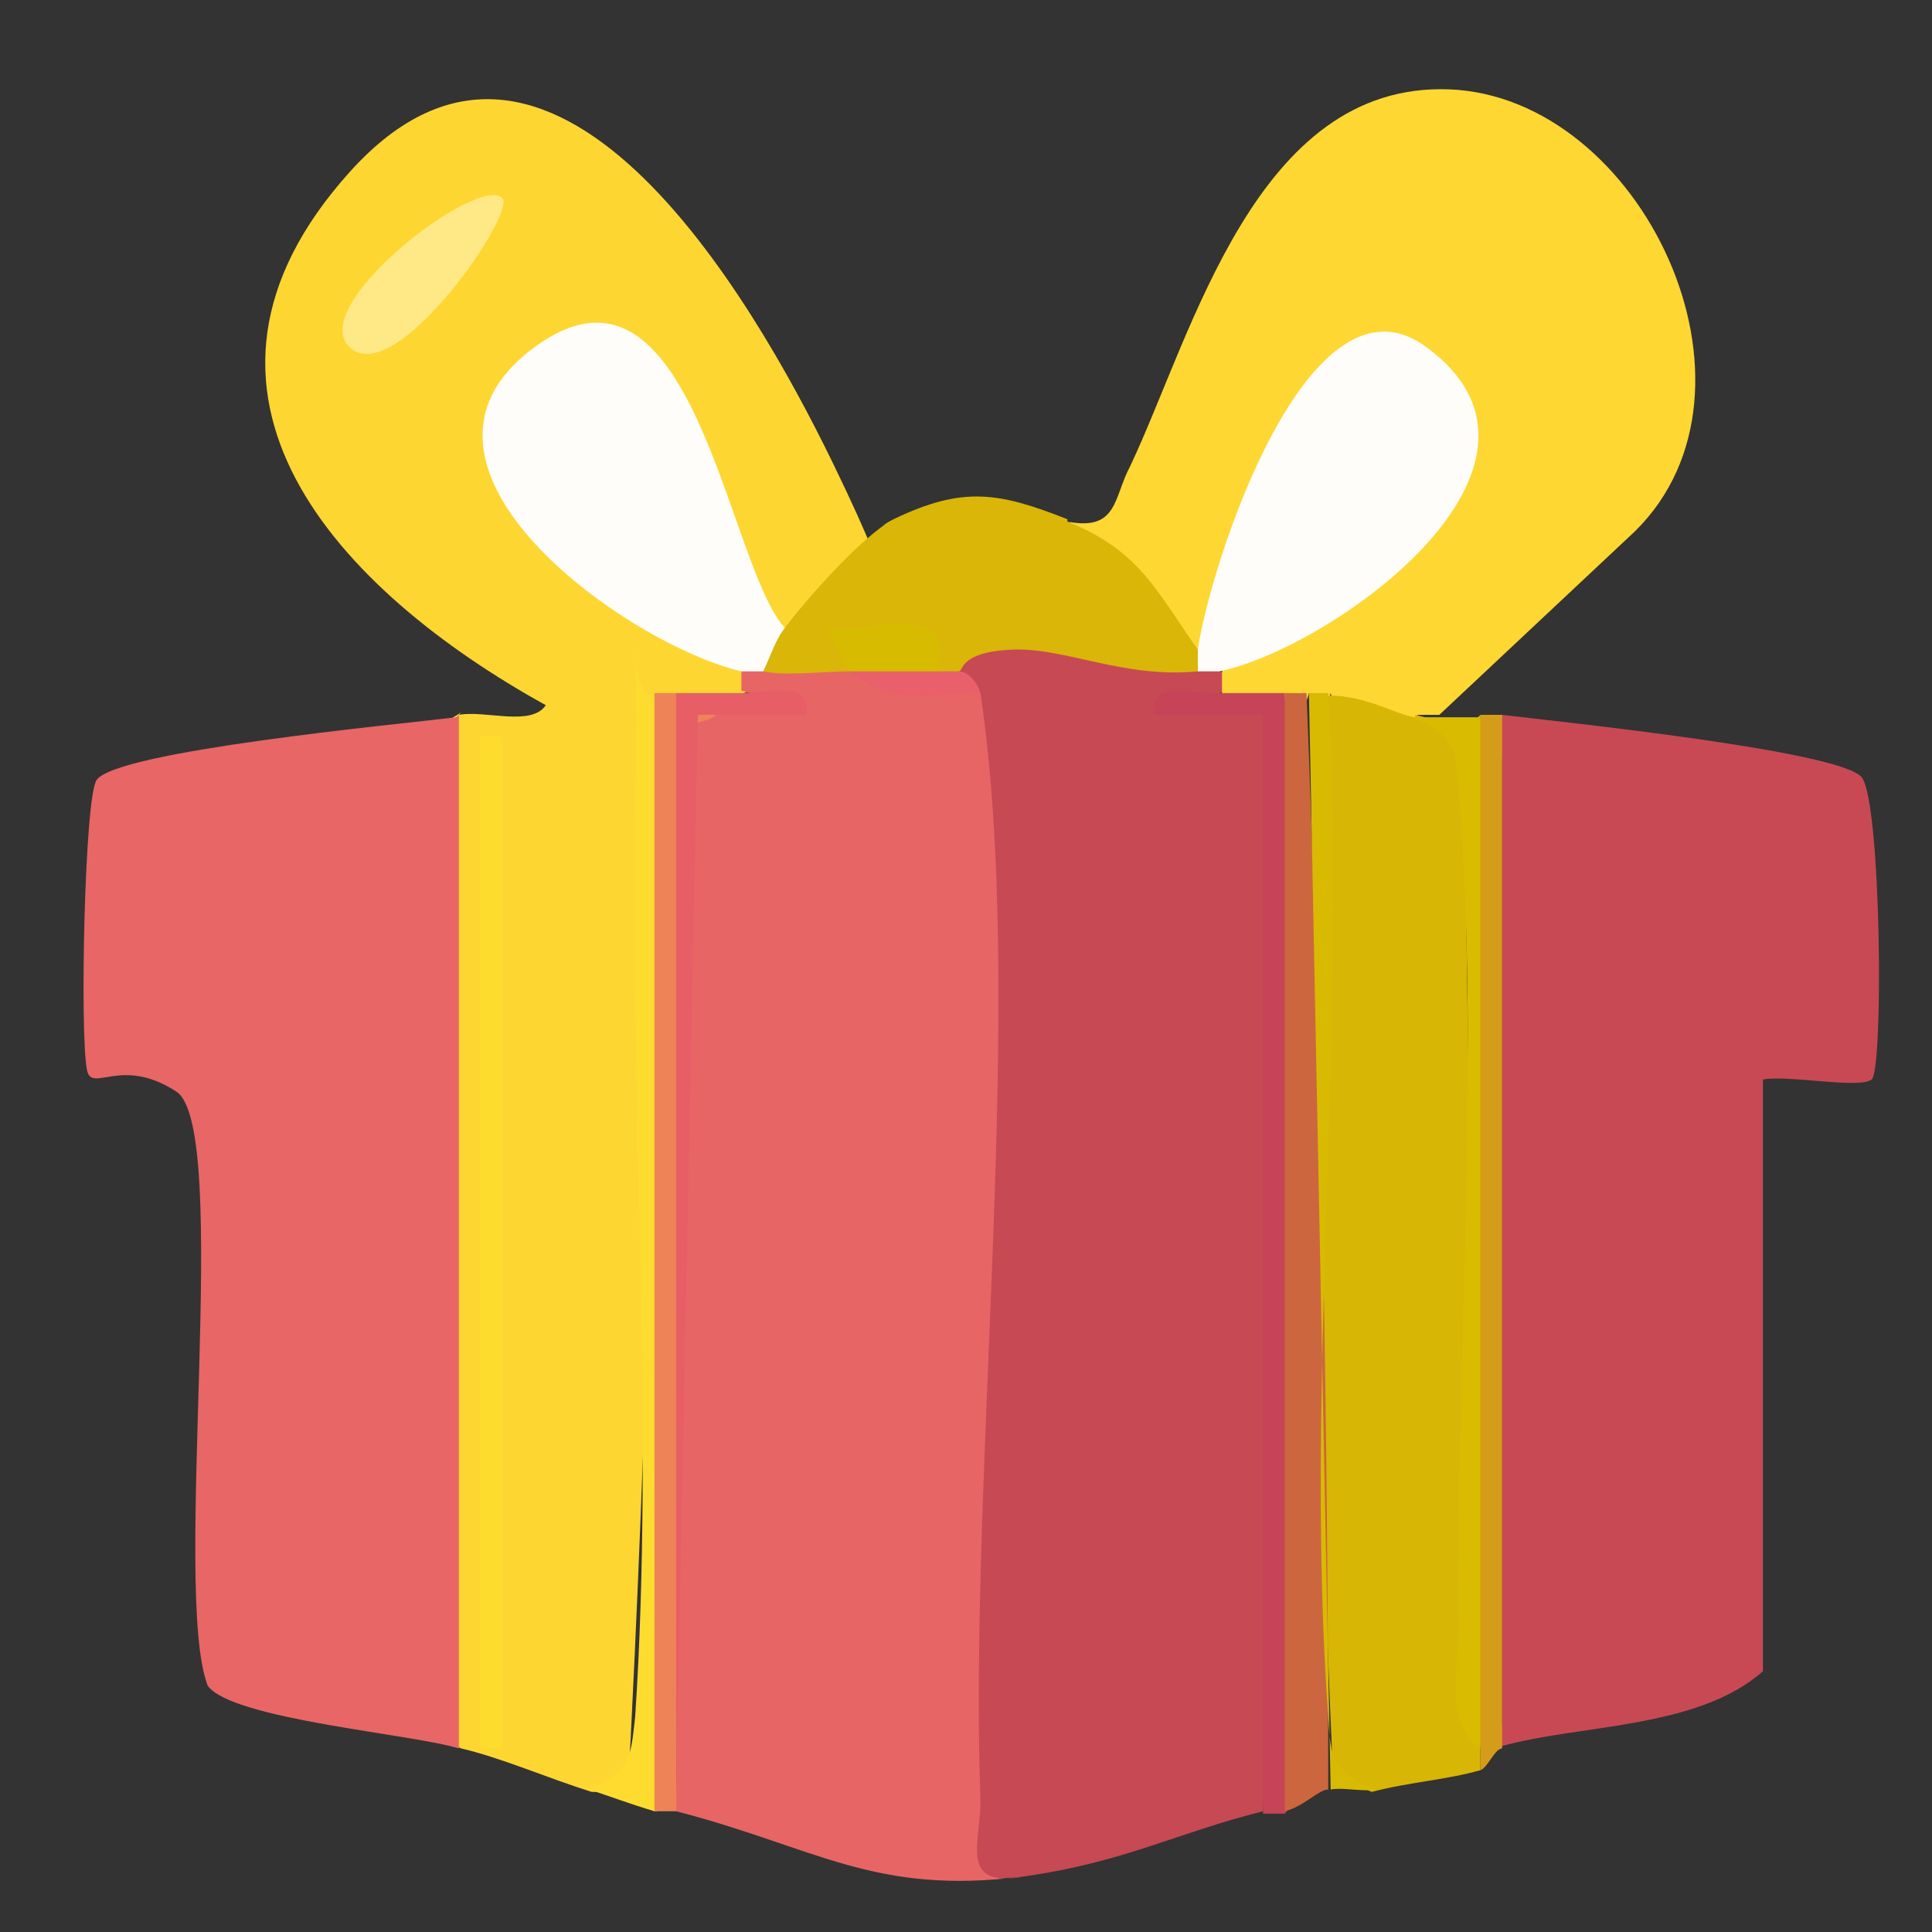
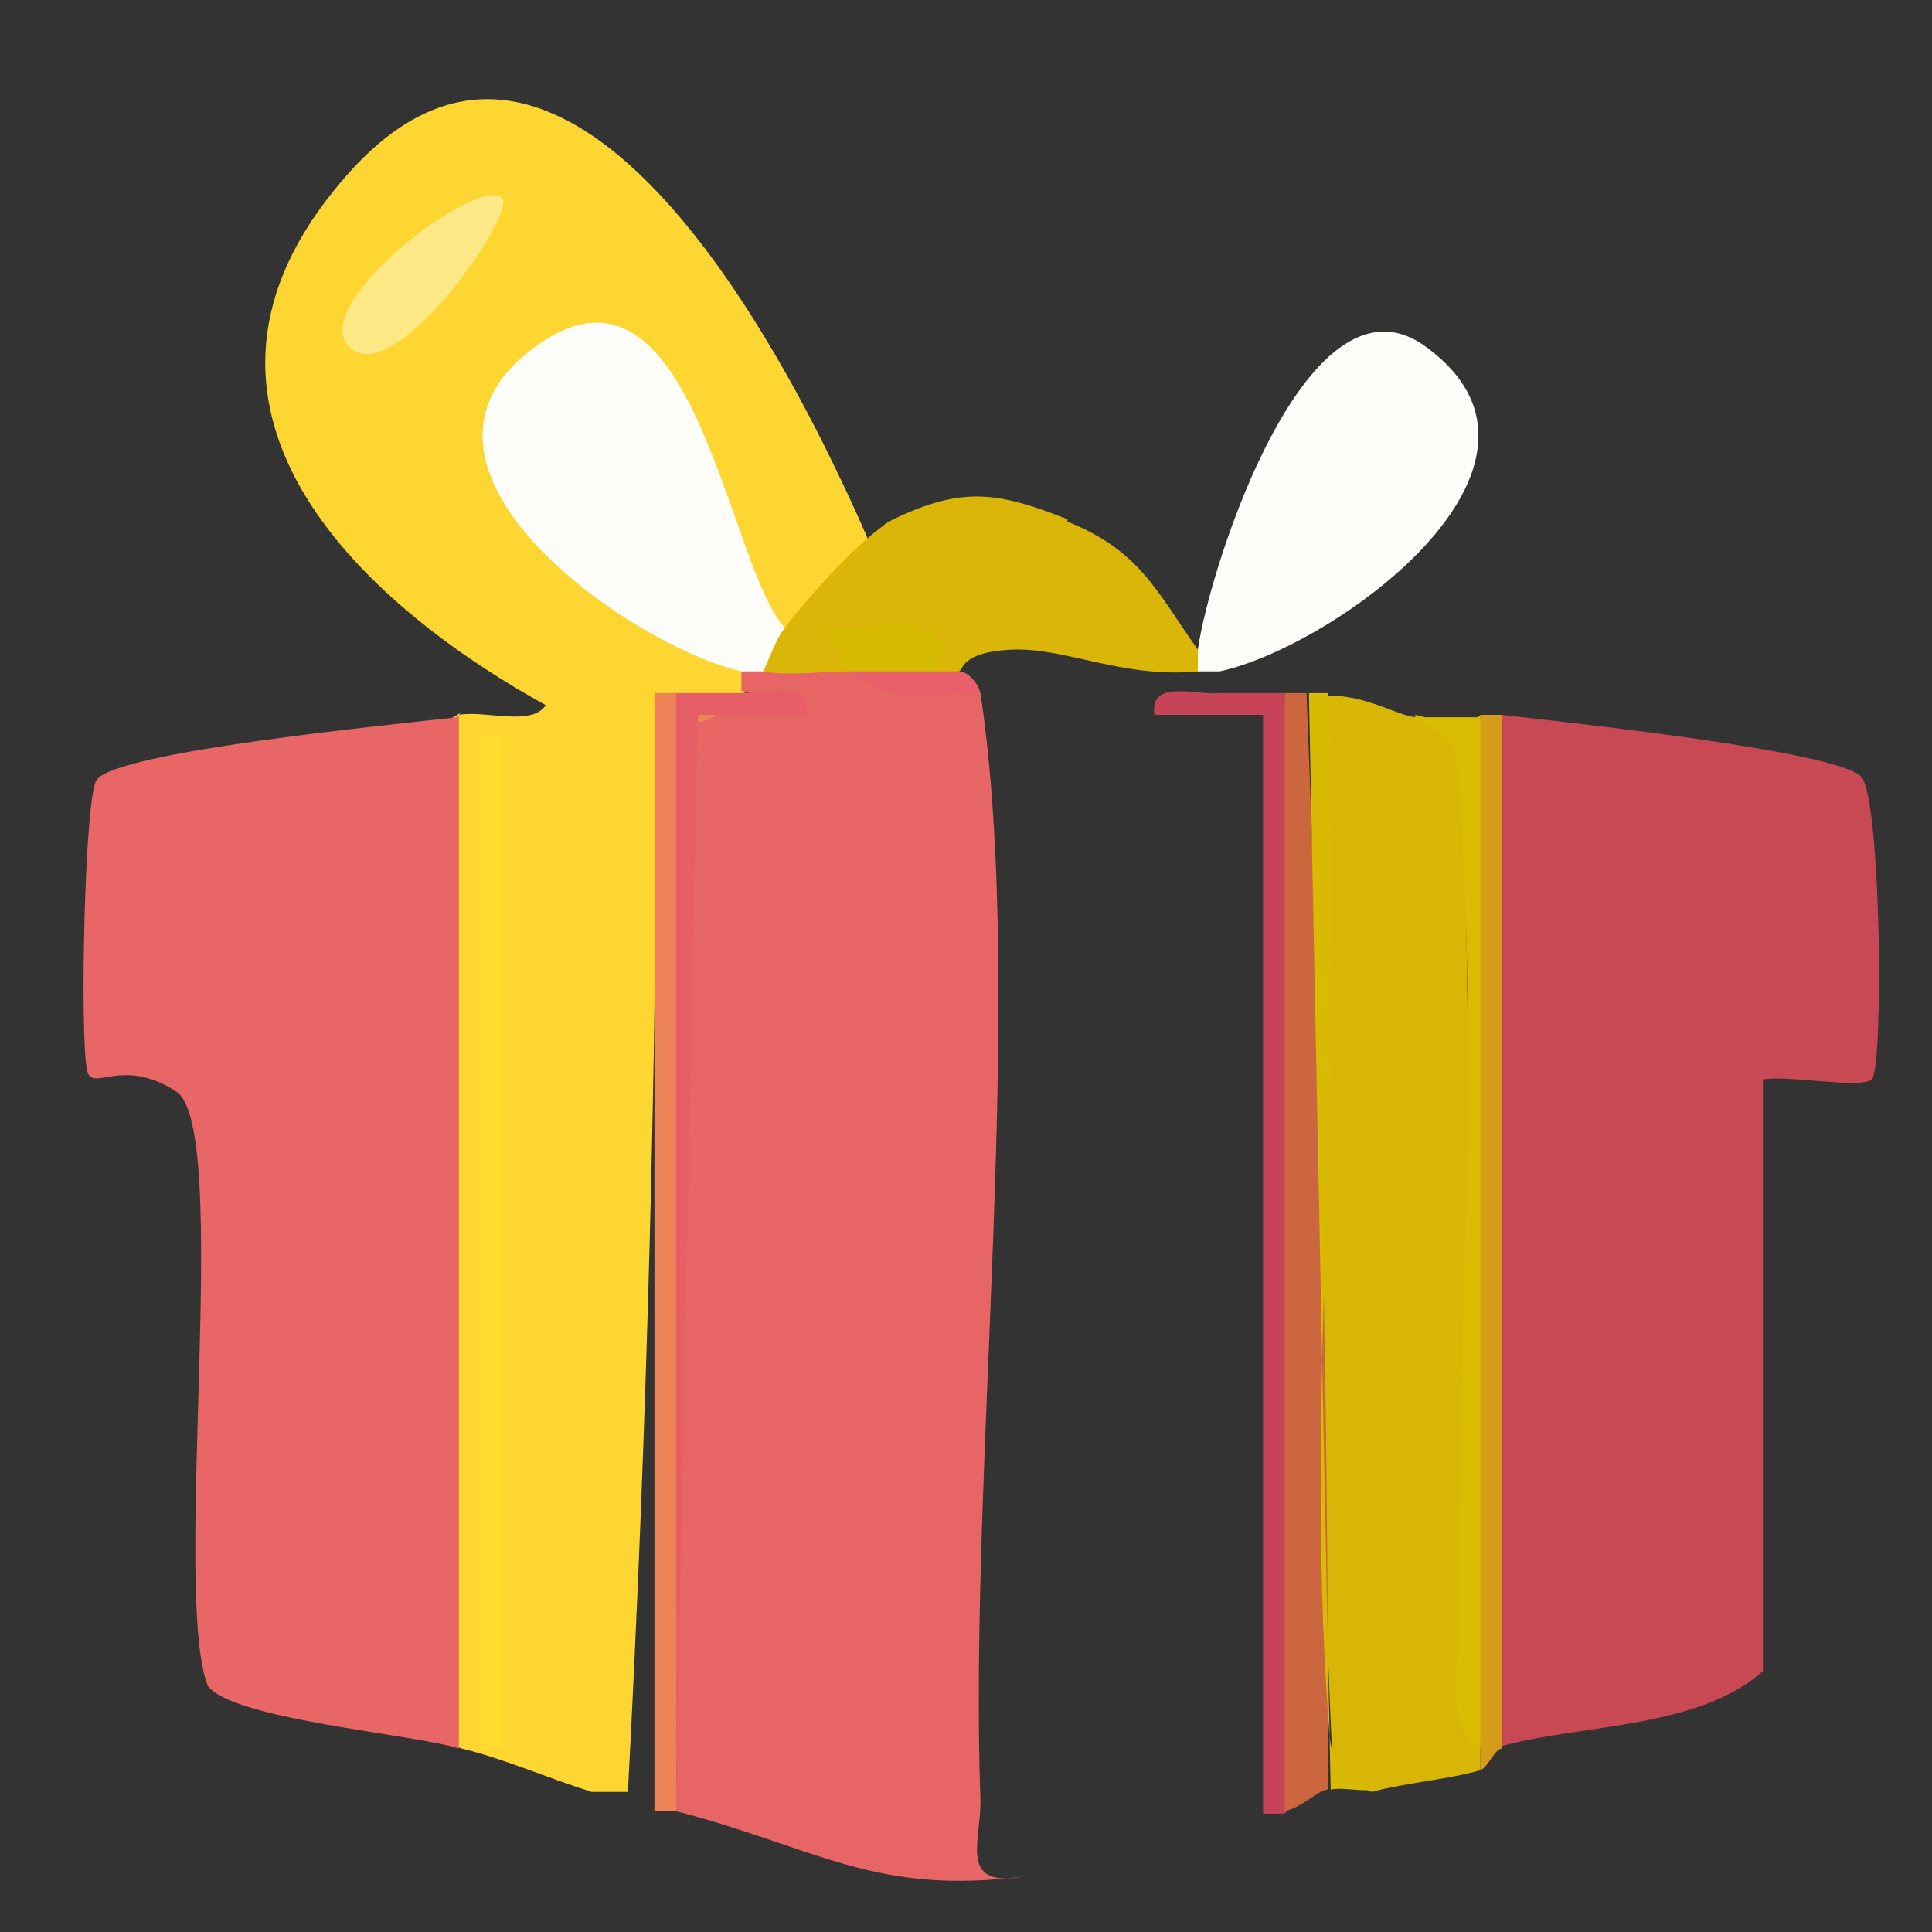
<svg xmlns="http://www.w3.org/2000/svg" id="_레이어_1" version="1.1" viewBox="0 0 80 80">
  <rect x="0" y="0" width="80" height="80" fill="#333333" stroke="none" />
  <defs>
    <style>
      .st0 {
        fill: #e75e67;
      }

      .st1 {
        fill: #fed732;
      }

      .st2 {
        fill: #fed631;
      }

      .st3 {
        fill: #d7bb00;
      }

      .st4 {
        fill: #c84954;
      }

      .st5 {
        fill: #ee8357;
      }

      .st6 {
        fill: #e86665;
      }

      .st7 {
        fill: #e86565;
      }

      .st8 {
        fill: #d59c19;
      }

      .st9 {
        fill: #fedc2e;
      }

      .st10 {
        fill: #d9bc01;
      }

      .st11 {
        fill: #fedc2f;
      }

      .st12 {
        fill: #c64358;
      }

      .st13 {
        fill: #d9ba02;
      }

      .st14 {
        fill: #c64557;
      }

      .st15 {
        fill: #d9b608;
      }

      .st16 {
        fill: #d8b605;
      }

      .st17 {
        fill: #c74954;
      }

      .st18 {
        fill: #fefdfa;
      }

      .st19 {
        fill: #e9606a;
      }

      .st20 {
        fill: #cc663f;
      }

      .st21 {
        fill: #fee986;
      }
    </style>
  </defs>
  <path class="st2" d="M19,29.6c1.1-.2,3,.5,3.6-.4C14.1,24.5,6.2,16.3,14.5,7.1s16.6,5.1,20,12.1.5,2.8,2.6,2.3c1.6,2.7-3.1,4.5-4.5,4.5-2,0-2.6.6-1.8,1.8.8.3.8.6,0,.9-1.7,1.3-2.6,1.3-2.7,0-.2.8-.5.8-.9,0,0,15.2-.4,30.4-1.2,45.5h-1.5c-1.9-.6-3.7-1.4-5.4-1.8l-1.8-.8V30.6l1.8-1.1Z" />
-   <path class="st17" d="M49.6,27.8c.2-.8.5-.8.9,0,.8.3.8.6,0,.9-.9.4-.2.6,2.2.4.4,15.4.2,30.7-.4,45.9-3.6.9-5.7,2.1-9.9,2.7-1.5.2-3.8,0-3.7-1.5.6-15,.8-30.1.4-45.2l1.5-2.3c-.8-.2-1.1-.5-.9-.9-1.5-4.5,8.1-2.8,9.9,0Z" />
  <path class="st7" d="M35.2,27.8c1.8.3,3.6.6,5.4.9,1.9,12.8-.5,32.1,0,45.9,0,1.7-.9,3.6,1.8,3.1-6.2.8-8.6-1.2-14.4-2.7-.6-.3-.6-.6,0-.9l.4-44.9c3.1,0,3.9-.2,2.3-.6v-.9c.3-.8.6-.8.9,0,1.7-1.8,2.1-2,3.6,0Z" />
  <path class="st6" d="M19,29.6v42.8c-1.9-.6-9.4-1.2-10.4-2.6-1.5-3.9,1-23.1-1.3-24.6s-3.5.1-3.7-.9c-.3-1.5-.1-11.3.4-12,.8-1.2,12.4-2.3,14.9-2.6Z" />
  <path class="st4" d="M62.2,29.6c2.5.3,14.1,1.5,14.9,2.6s.9,12.1.4,12.5-3.5-.2-4.5,0v24.5c-2.7,2.4-7.6,2.2-10.8,3.1-.6-.3-.6-.6,0-.9V31.4c-.7-.2-.7-1.3,0-1.8Z" />
-   <path class="st1" d="M44.2,21.6c2.1.4,1.9-1,2.6-2.3,2.6-5.5,5.2-15.9,13.2-15.6s13.7,12.4,7.7,18.3l-8.1,7.6h-.9c-1.3,2.3-3,1.5-3.6-.9-.2.8-.5.8-.9,0-.2.8-.5.8-.9,0,0,1.1-.9,1.1-2.7,0v-.9c1.8-2.6,1.5-2.9-.9-.9-2.5.6-5.1-3-5.4-5.3Z" />
  <path class="st16" d="M58.6,29.6l2,.5c.2,14.2.4,28.3.7,42.3v.9c-1.4.4-3,.5-4.5.9l-1.6-.7c-.7-14.9-.8-29.7-.2-44.7,1.6,0,2.8.8,3.6.9Z" />
  <path class="st15" d="M44.2,21.6c3,1.2,3.7,2.9,5.4,5.3.8.3.8.6,0,.9-3.1.3-5.5-1-7.7-.9s-2,.9-2.2.9c-.2.6-.5.6-.9,0-1.1-1.2-2.3-1.2-3.6,0-1.1,0-2.6.2-3.6,0-2-1.4-1.5-2,.9-1.8.9-1.2,3.2-3.8,4.5-4.5,2.9-1.4,4.4-1.1,7.2,0Z" />
  <path class="st12" d="M50.5,28.7c.9,0,1.8,0,2.7,0,.7,14.9,1,29.9.9,45.3l-.9,1.1c-.3,0-.6,0-.9,0V29.6s-4.5,0-4.5,0c-.2-1.5,1.7-.8,2.7-.9Z" />
-   <path class="st11" d="M27.1,75c-1-.3-1.8-.6-2.7-.9,1.7-.8,1.7-1.2,1.9-3,.8-11.9-.2-25.4,0-37.5s-.6-4,.9-4.9c.8,14.8.8,31.3,0,46.3Z" />
  <path class="st20" d="M55,74.1c-.4,0-1,.7-1.8.9V28.7c.3,0,.6,0,.9,0,.6,15,.9,30.2.9,45.4Z" />
  <path class="st13" d="M55,28.7c.8,13.8-1,28.7,0,42.4.1,1.8.2,2.2,1.9,3-.5.1-1.3-.1-1.8,0l-.9-45.4c.3,0,.6,0,.9,0Z" />
  <path class="st5" d="M28,74.1v.9c-.3,0-.6,0-.9,0V28.7c.3,0,.6,0,.9,0,2,.3,2.5,1,.4,1.3l-.4,44.1Z" />
  <path class="st10" d="M61.3,29.6c.8,13.6.8,28.9,0,42.8-1.5-.9-.9-3.4-.9-4.9-.1-11.3.9-23.8,0-34.8-.1-1.8-.2-2.2-1.9-3,.3,0,.6,0,.9,0,.6,0,1.2,0,1.8,0Z" />
  <path class="st8" d="M62.2,31.4v41c-.3,0-.6.8-.9.9V29.6c.3,0,.6,0,.9,0v1.8Z" />
  <path class="st18" d="M32.5,26c-.4.5-.6,1.2-.9,1.8-.3,0-.6,0-.9,0-4.7-1.1-15.2-8.5-8.6-13.4s8,9,10.4,11.6Z" />
  <path class="st0" d="M30.7,28.7c1,0,2.9-.6,2.7.9h-4.5s-.9,44.5-.9,44.5V28.7c.8,0,1.9,0,2.7,0Z" />
  <rect class="st9" x="19.9" y="30.5" width=".9" height="41.9" />
  <path class="st21" d="M20.8,8.2c.6.6-4.4,7.9-6.3,6.2s5.3-7.2,6.3-6.2Z" />
  <path class="st18" d="M50.5,27.8c-.3,0-.6,0-.9,0v-.9c.5-3.5,4.6-16.2,9.5-12.5,6.6,4.9-3.9,12.4-8.6,13.4Z" />
  <path class="st19" d="M38.8,27.8c.3,0,.6,0,.9,0,.4,0,.8.5.9.9-2.1,0-3.7.6-5.4-.9,1.2-1.4,2.5-1.4,3.6,0Z" />
  <path class="st14" d="M62.2,71.4V31.4v40.1Z" />
-   <path class="st3" d="M35.2,27.8c-.1-.1-1-1.7-.9-1.8,2.1.2,5.2-1.2,4.5,1.8-1.2,0-2.4,0-3.6,0Z" />
+   <path class="st3" d="M35.2,27.8c-.1-.1-1-1.7-.9-1.8,2.1.2,5.2-1.2,4.5,1.8-1.2,0-2.4,0-3.6,0" />
</svg>